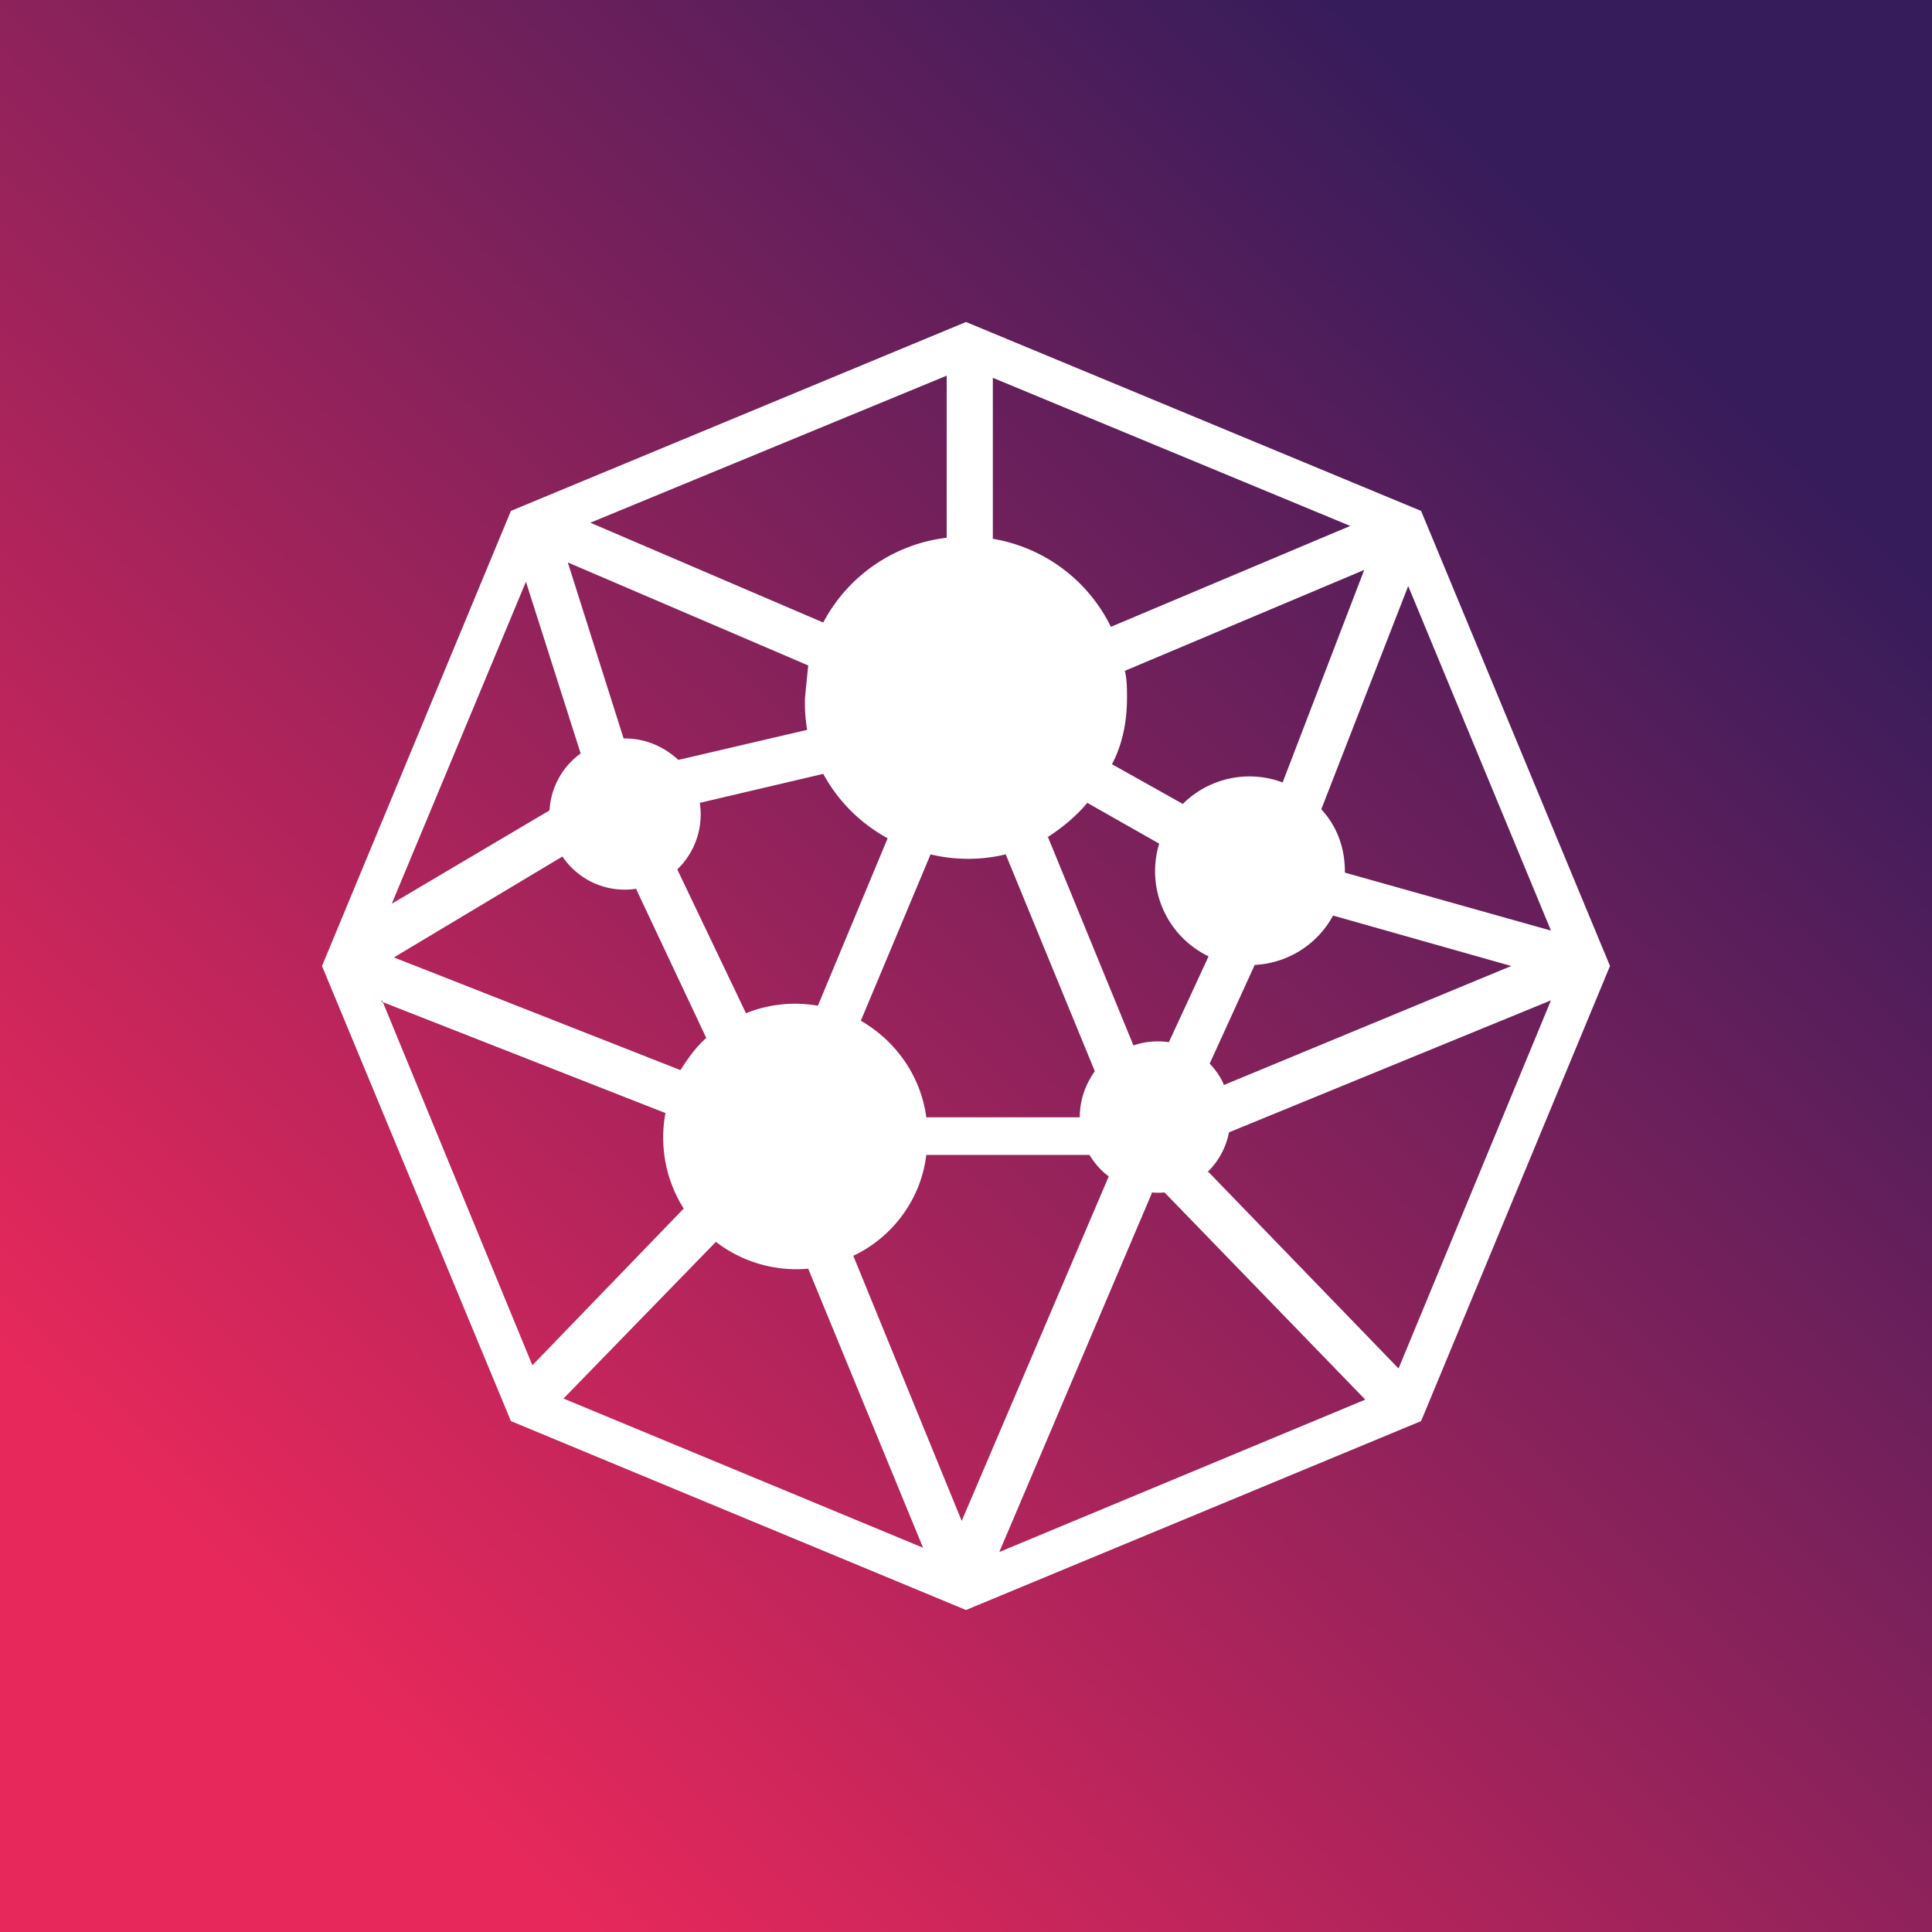
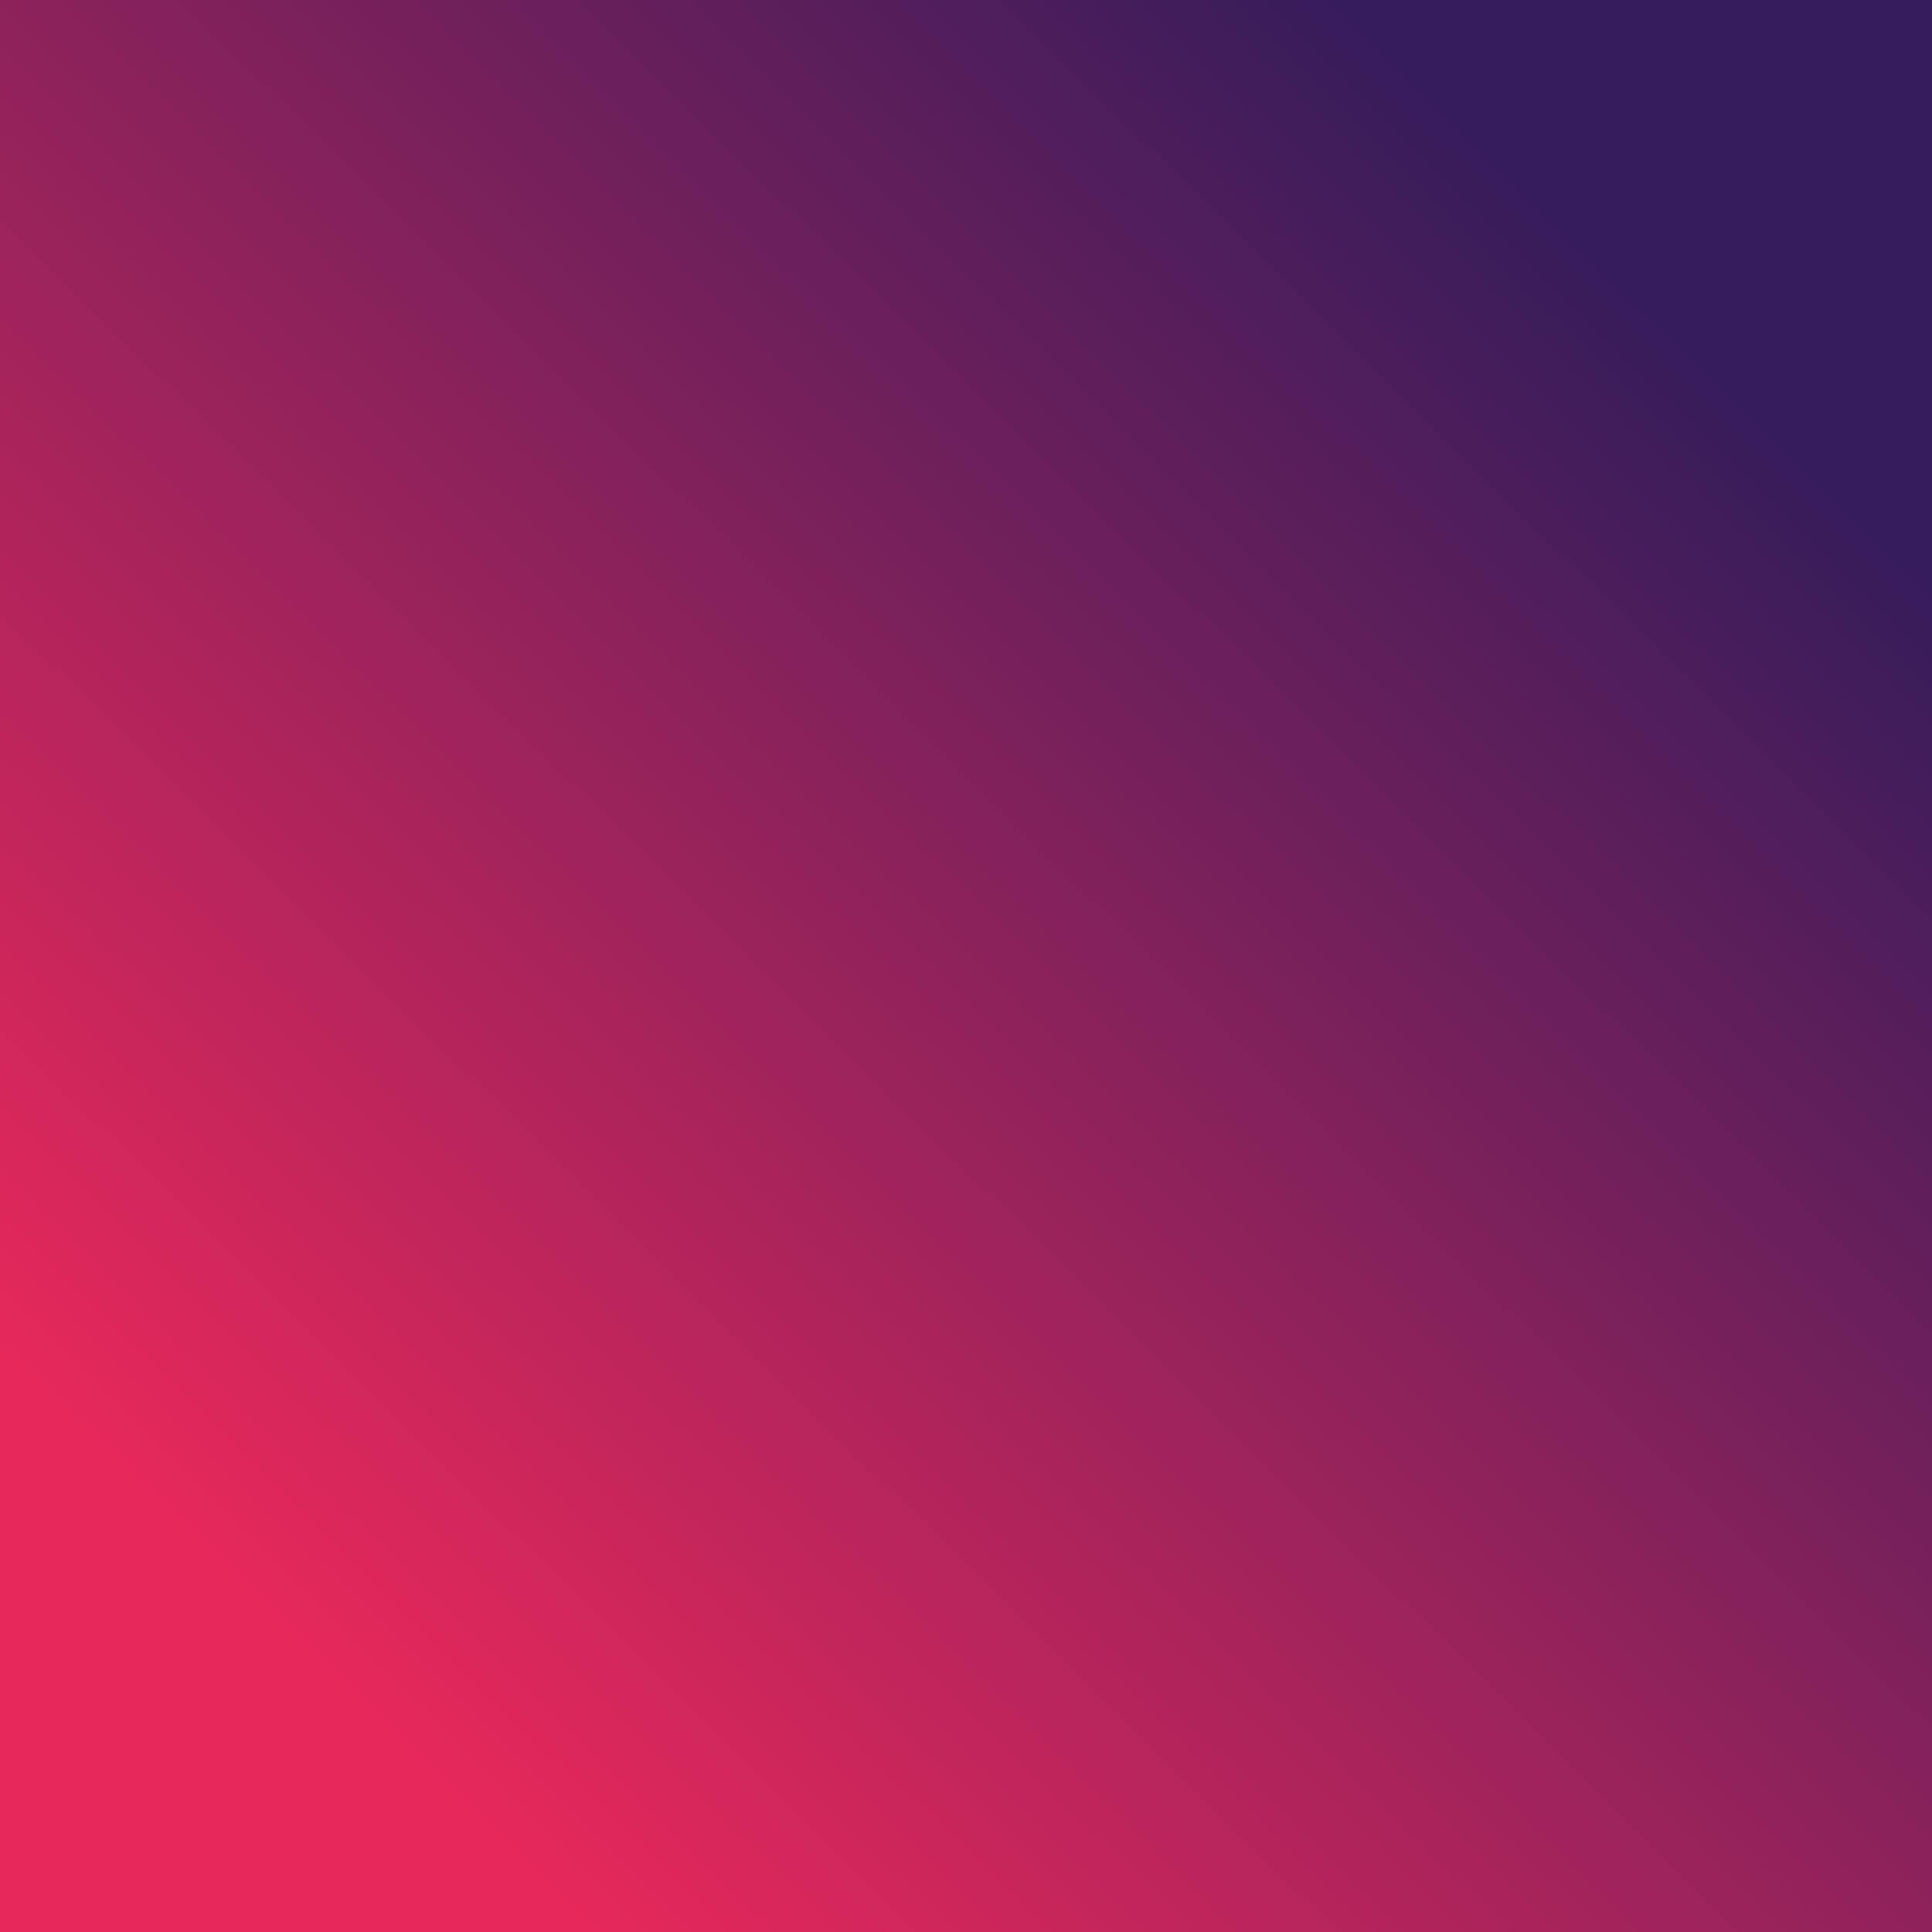
<svg xmlns="http://www.w3.org/2000/svg" width="18" height="18" viewBox="0 0 18 18">
  <rect x="0" y="0" width="18" height="18" fill="#333333" stroke="none" />
  <path fill="url(#ai2doot4s)" d="M0 0h18v18H0z" />
-   <path fill-rule="evenodd" d="M8.27 7.81a1.5 1.5 0 0 1-.6-.6l-1.15.27a.71.71 0 0 1-.21.62l.64 1.34a1.23 1.23 0 0 1 .67-.07l.65-1.56Zm-2.34.48.65 1.38c-.1.09-.17.19-.24.3L3.67 8.92l1.57-.94a.7.7 0 0 0 .69.3ZM3.55 9.33l2.65 1.04a1.24 1.24 0 0 0 .17.89l-1.41 1.46-1.4-3.4Zm1.7 3.7 1.42-1.46a1.23 1.23 0 0 0 .86.25l1.07 2.6-3.35-1.39Zm3.71 1.14L7.95 11.7c.36-.17.63-.52.68-.94h1.52c.05.08.11.15.18.2l-1.37 3.21Zm1.1-3.76c0-.16.05-.3.14-.43l-.83-2.02a1.5 1.5 0 0 1-.7 0l-.65 1.55c.33.19.56.52.61.9h1.43ZM7.5 6.5l.03-.3-2.24-.96.52 1.64h.01c.2 0 .37.08.5.2l1.2-.28a1.5 1.5 0 0 1-.02-.3Zm-2-1.63 2.17.93a1.5 1.5 0 0 1 1.15-.79V3.5L5.5 4.87Zm4.85.97a1.5 1.5 0 0 0-1.1-.82v-1.5l3.33 1.38-2.23.94Zm.15.66c0-.08 0-.17-.02-.25l2.23-.94-.76 1.98a.88.88 0 0 0-.93.2l-.66-.37c.1-.19.14-.4.14-.62Zm-.74 1.3c.14-.09.27-.2.37-.32l.67.38a.88.88 0 0 0 .46 1.05l-.37.8a.7.7 0 0 0-.33.03l-.8-1.95Zm.97 3.32-1.42 3.34 3.41-1.42-1.87-1.93a.72.72 0 0 1-.12 0Zm.53-.2 1.77 1.83 1.42-3.43-3 1.23a.7.7 0 0 1-.2.37Zm.14-.81L14.08 9l-1.66-.47a.88.88 0 0 1-.73.46l-.42.92c.05.05.1.12.13.19Zm1.13-1.98 1.92.54-1.33-3.21-.81 2.08c.14.15.22.35.22.58Zm-7.41-.58a.7.7 0 0 1 .29-.53l-.51-1.6-1.25 3 1.47-.87ZM9 3l4.24 1.76L15 9l-1.76 4.24L9 15l-4.24-1.76L3 9l1.76-4.24L9 3Z" fill="#fff" />
  <defs>
    <linearGradient id="ai2doot4s" x1="15.05" y1="2.49" x2="2.55" y2="15.18" gradientUnits="userSpaceOnUse">
      <stop stop-color="#361C5B" />
      <stop offset="1" stop-color="#E7285B" />
    </linearGradient>
  </defs>
</svg>